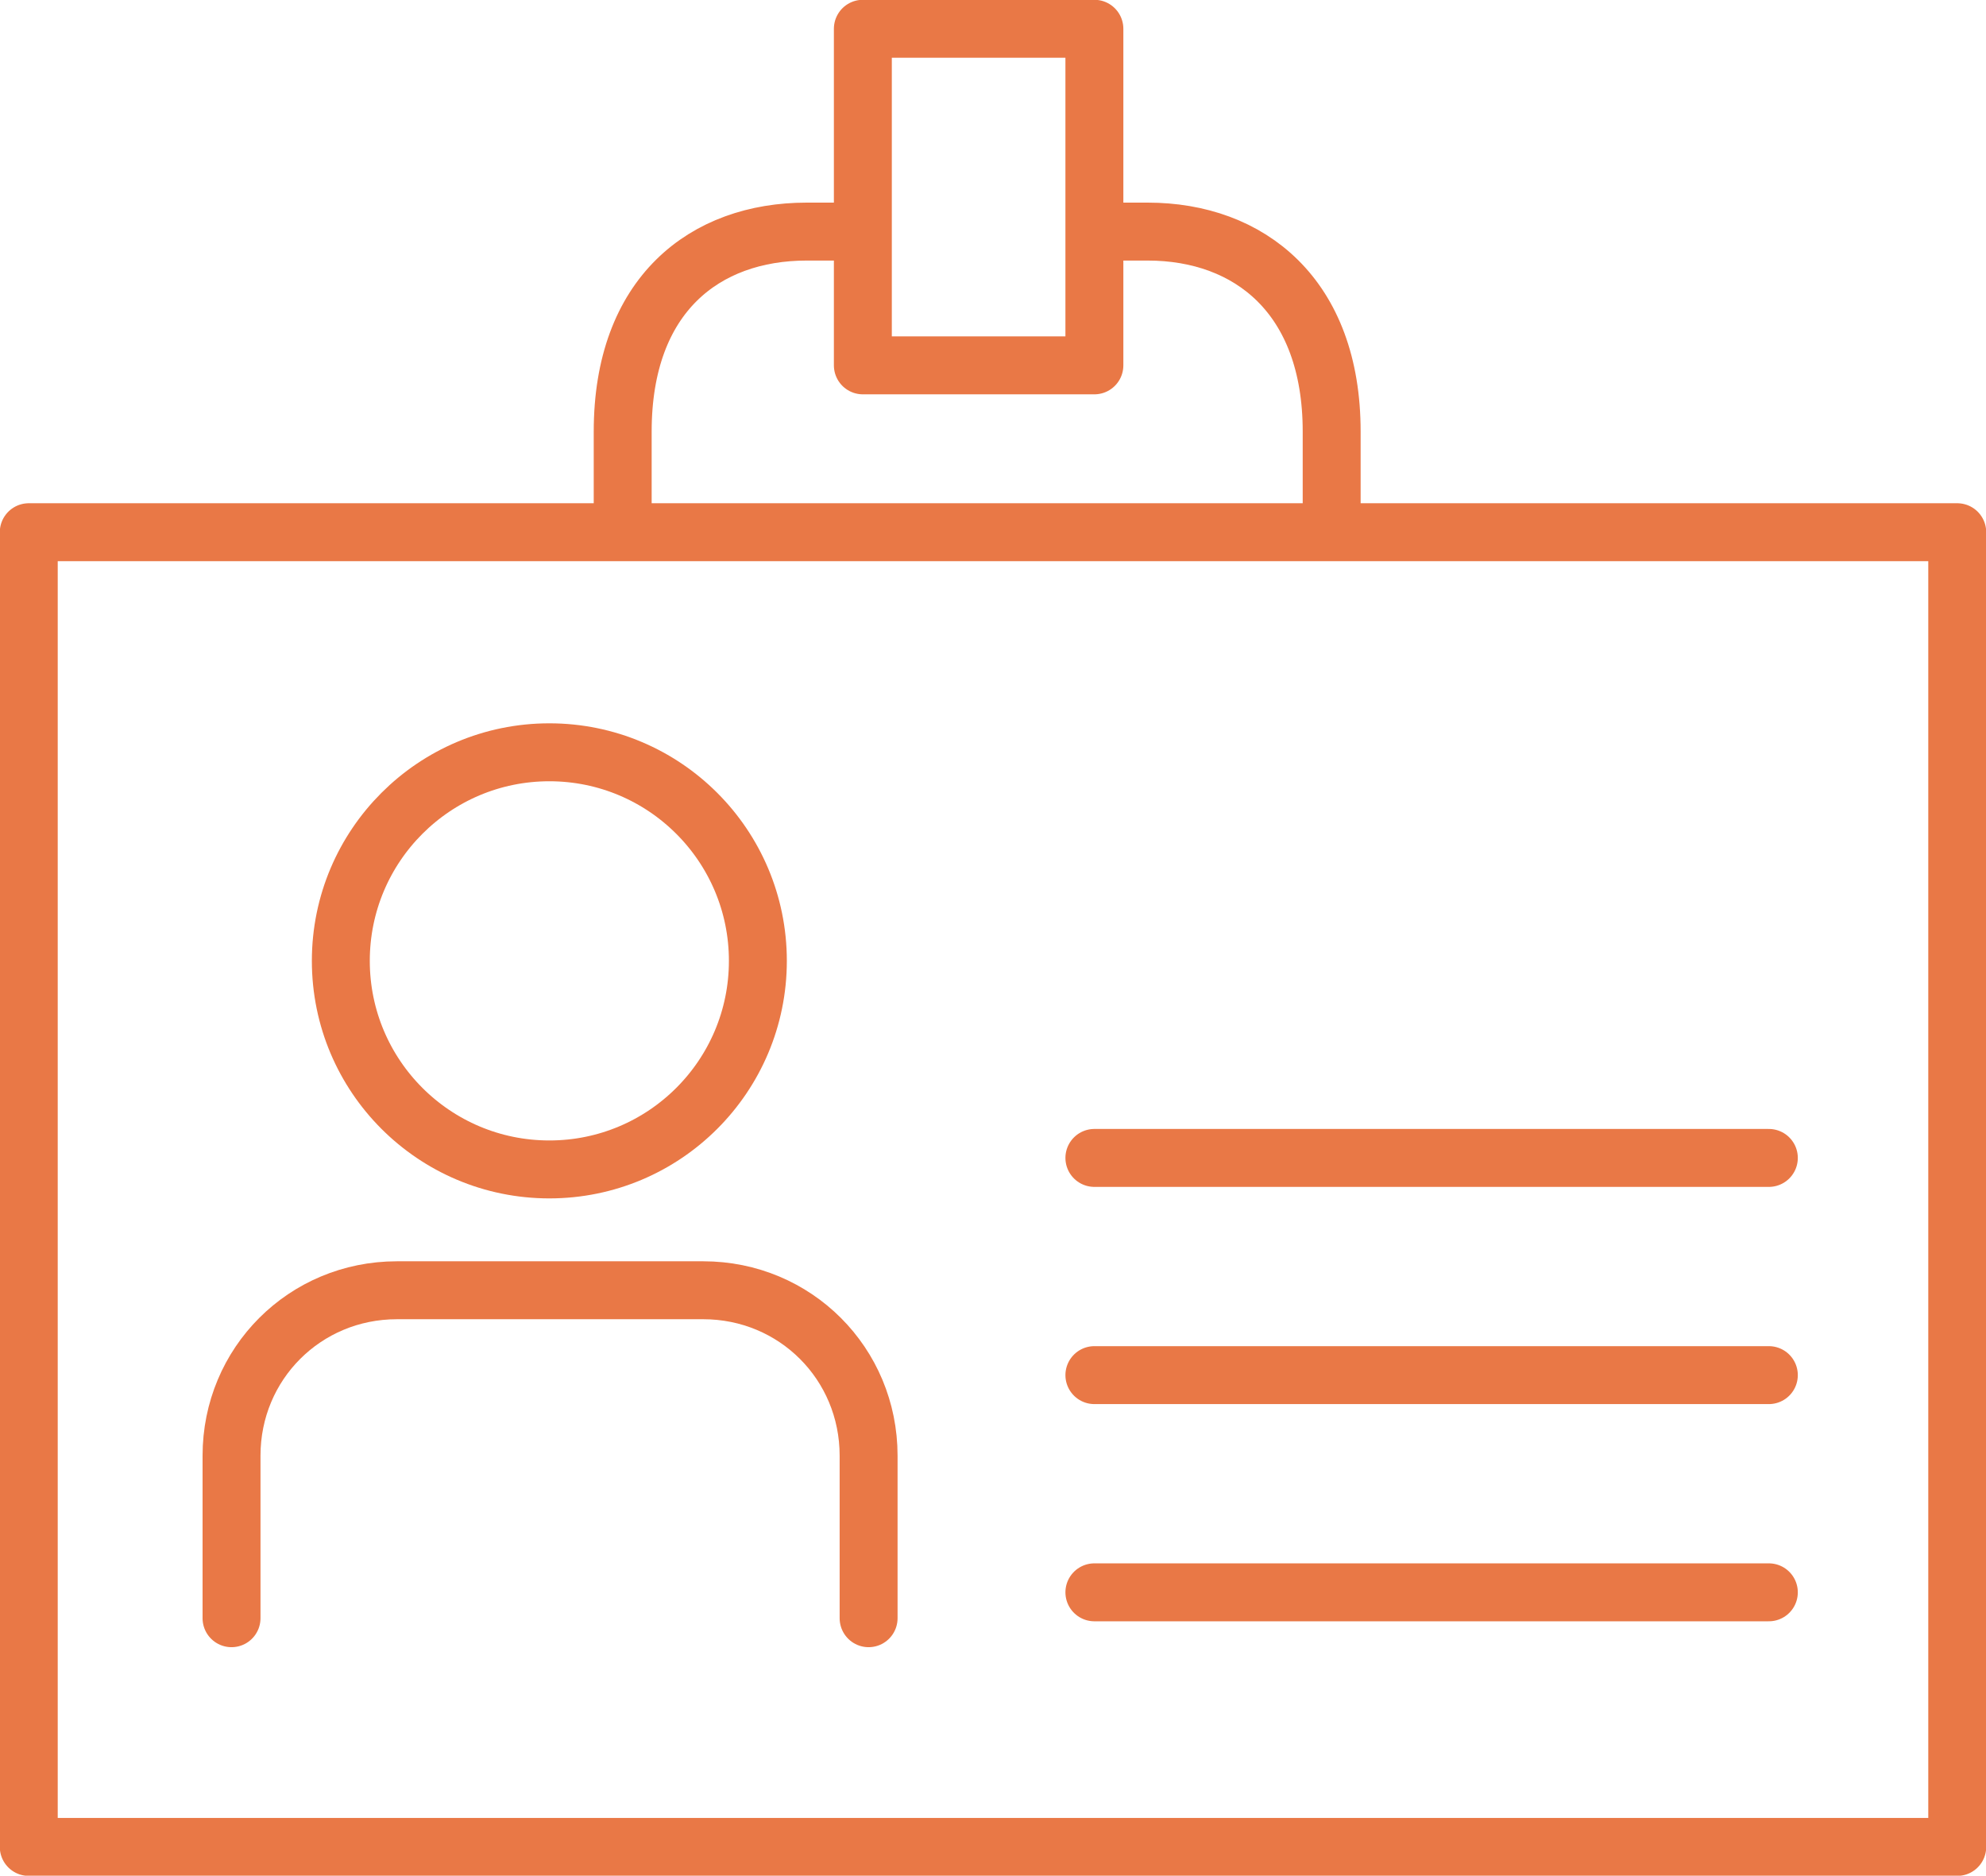
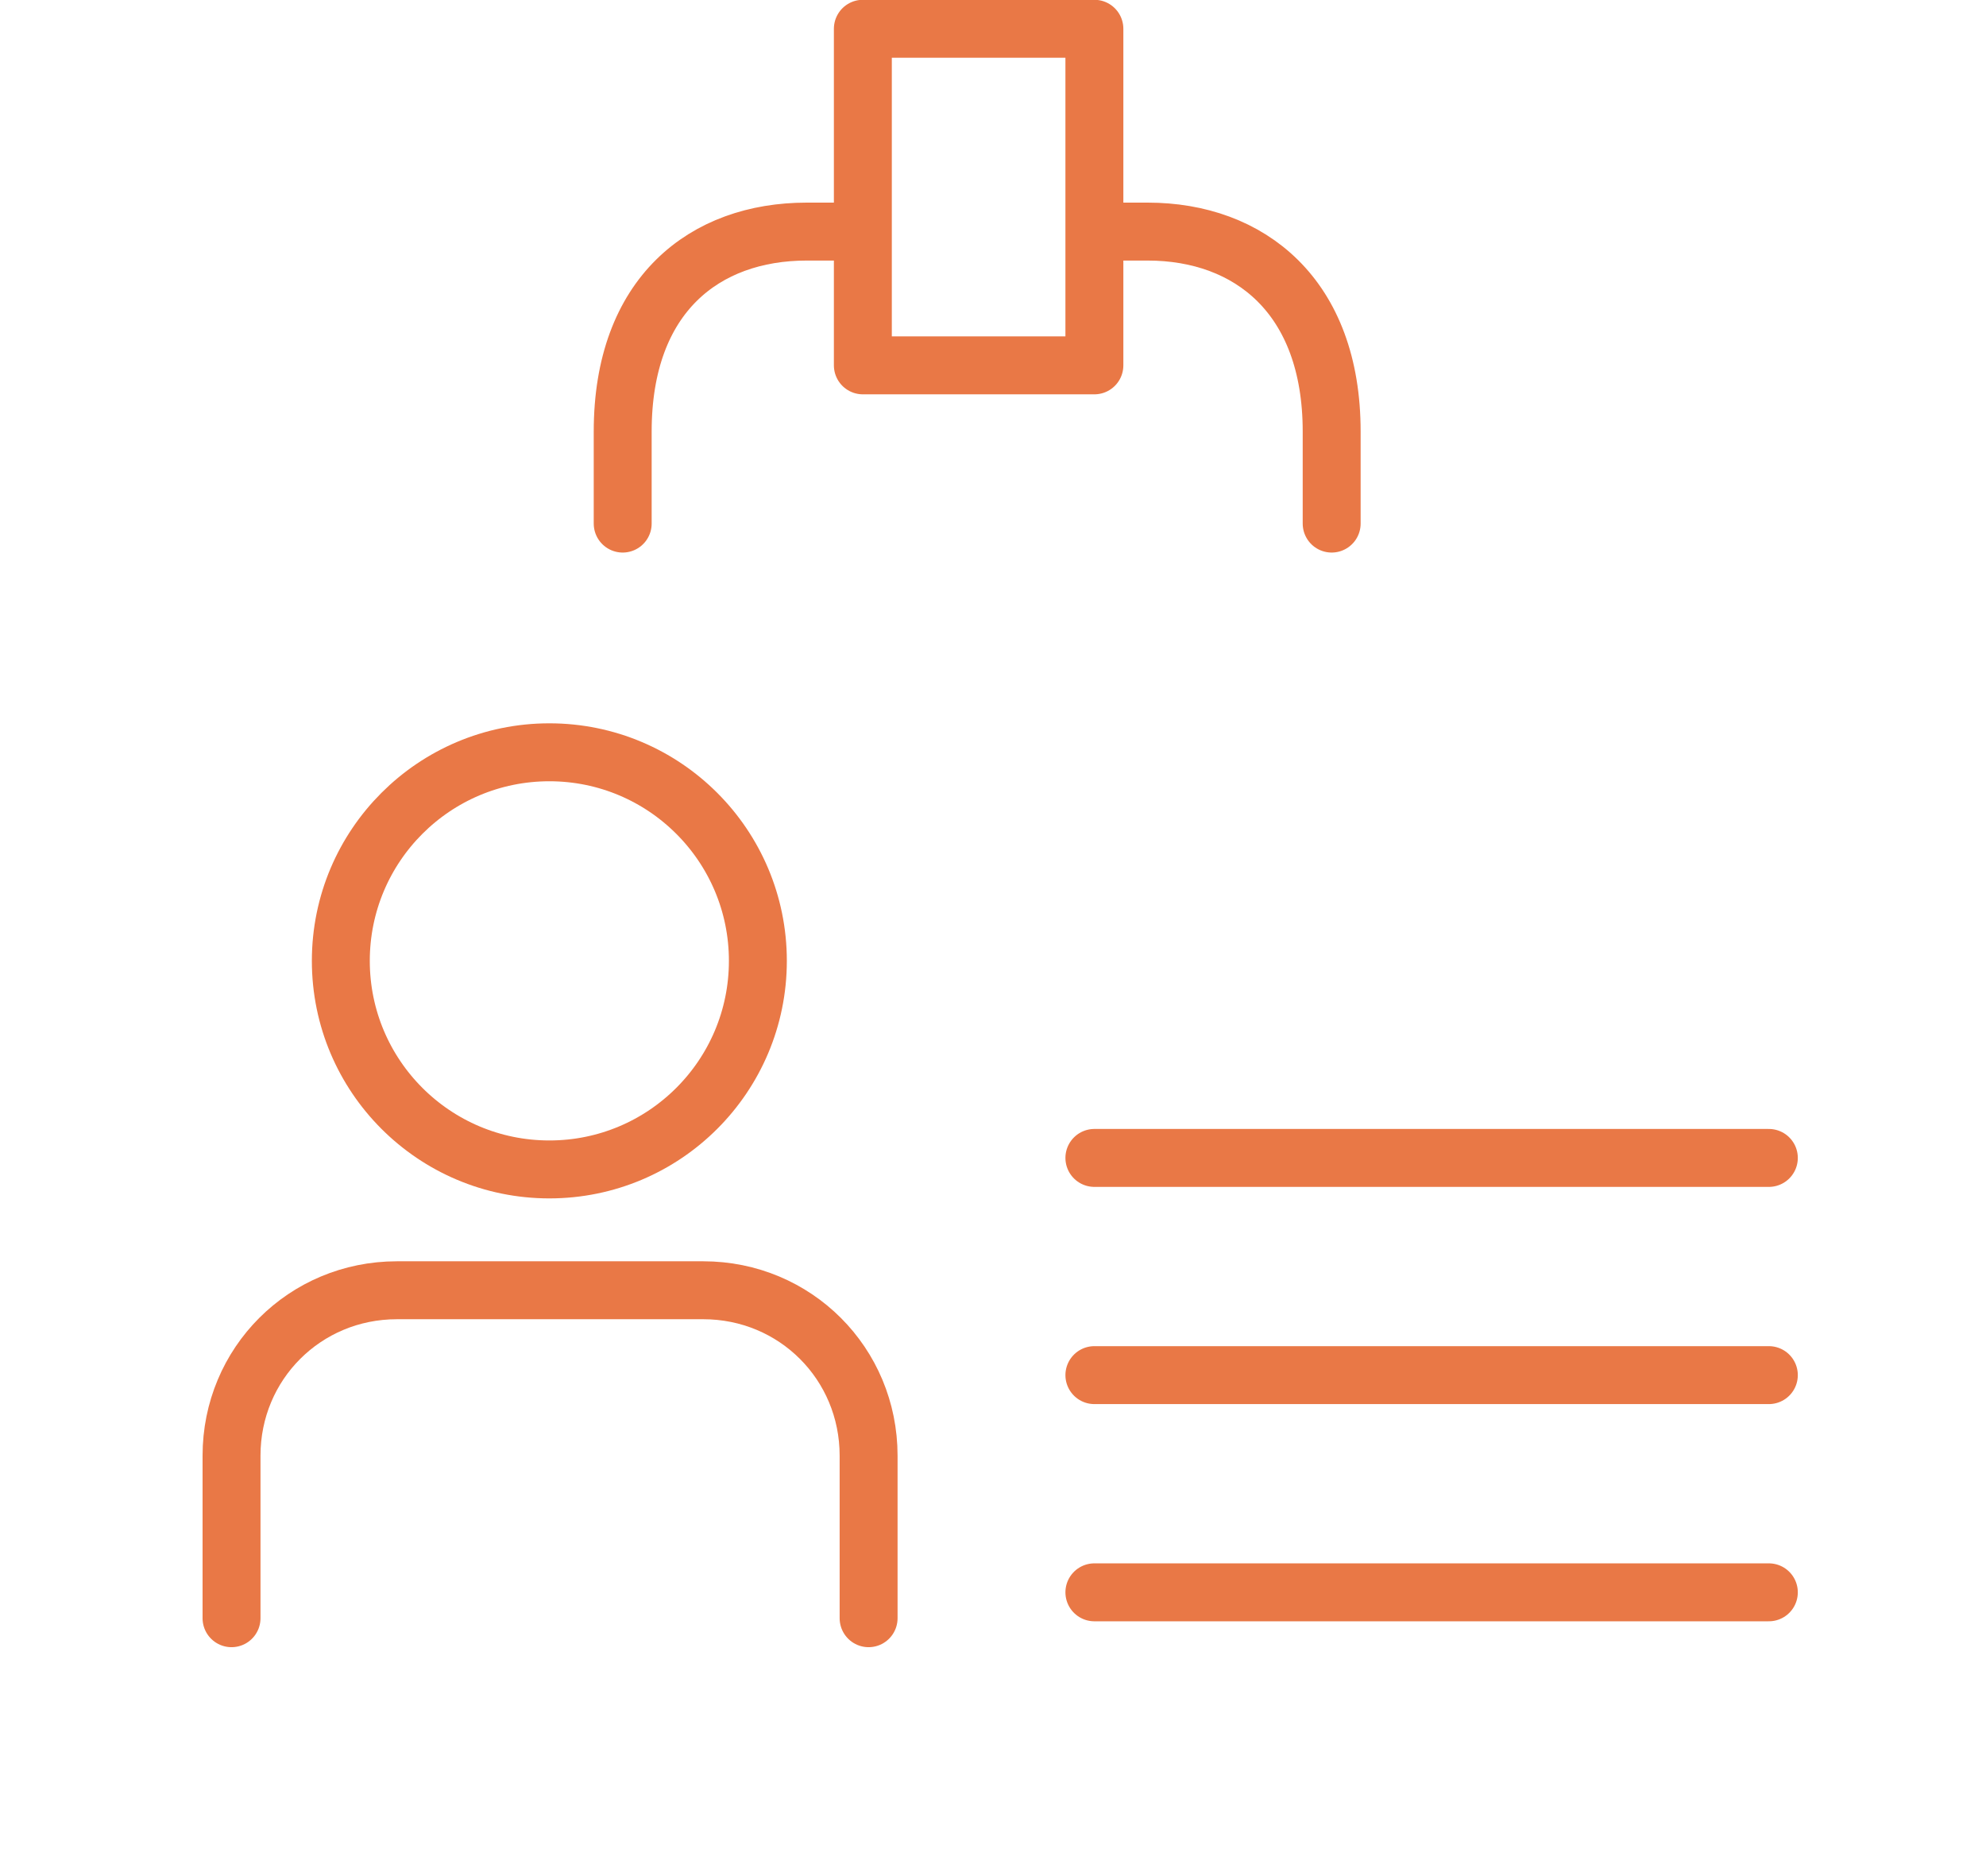
<svg xmlns="http://www.w3.org/2000/svg" version="1.1" id="Layer_1" x="0px" y="0px" viewBox="0 0 138.1 130.4" style="enable-background:new 0 0 138.1 130.4;" xml:space="preserve">
  <style type="text/css">
	.st0{fill:none;stroke:#E97846;stroke-width:4.028;stroke-linecap:round;stroke-linejoin:round;stroke-miterlimit:10;}
</style>
  <g id="Layer_3">
</g>
  <g id="Layer_2_1_">
    <g>
      <rect x="60" y="2" class="st0" width="16.1" height="23.4" />
      <circle class="st0" cx="38.2" cy="66.8" r="14.5" />
      <path class="st0" d="M60.4,112.5v-11.3c0-6.4-5.1-11.5-11.5-11.5H27.6c-6.4,0-11.5,5.1-11.5,11.5v11.3" />
      <path class="st0" d="M59.4,16.1h-3.3c-7.1,0-12.8,4.4-12.8,13.9v6.4" />
      <path class="st0" d="M92.6,36.4V30c0-9.4-5.7-13.9-12.8-13.9h-3.5" />
      <line class="st0" x1="76.1" y1="80.5" x2="123" y2="80.5" />
      <line class="st0" x1="76.1" y1="95.6" x2="123" y2="95.6" />
      <line class="st0" x1="76.1" y1="110.7" x2="123" y2="110.7" />
-       <rect x="2" y="37" class="st0" width="134.1" height="91.4" />
    </g>
  </g>
</svg>